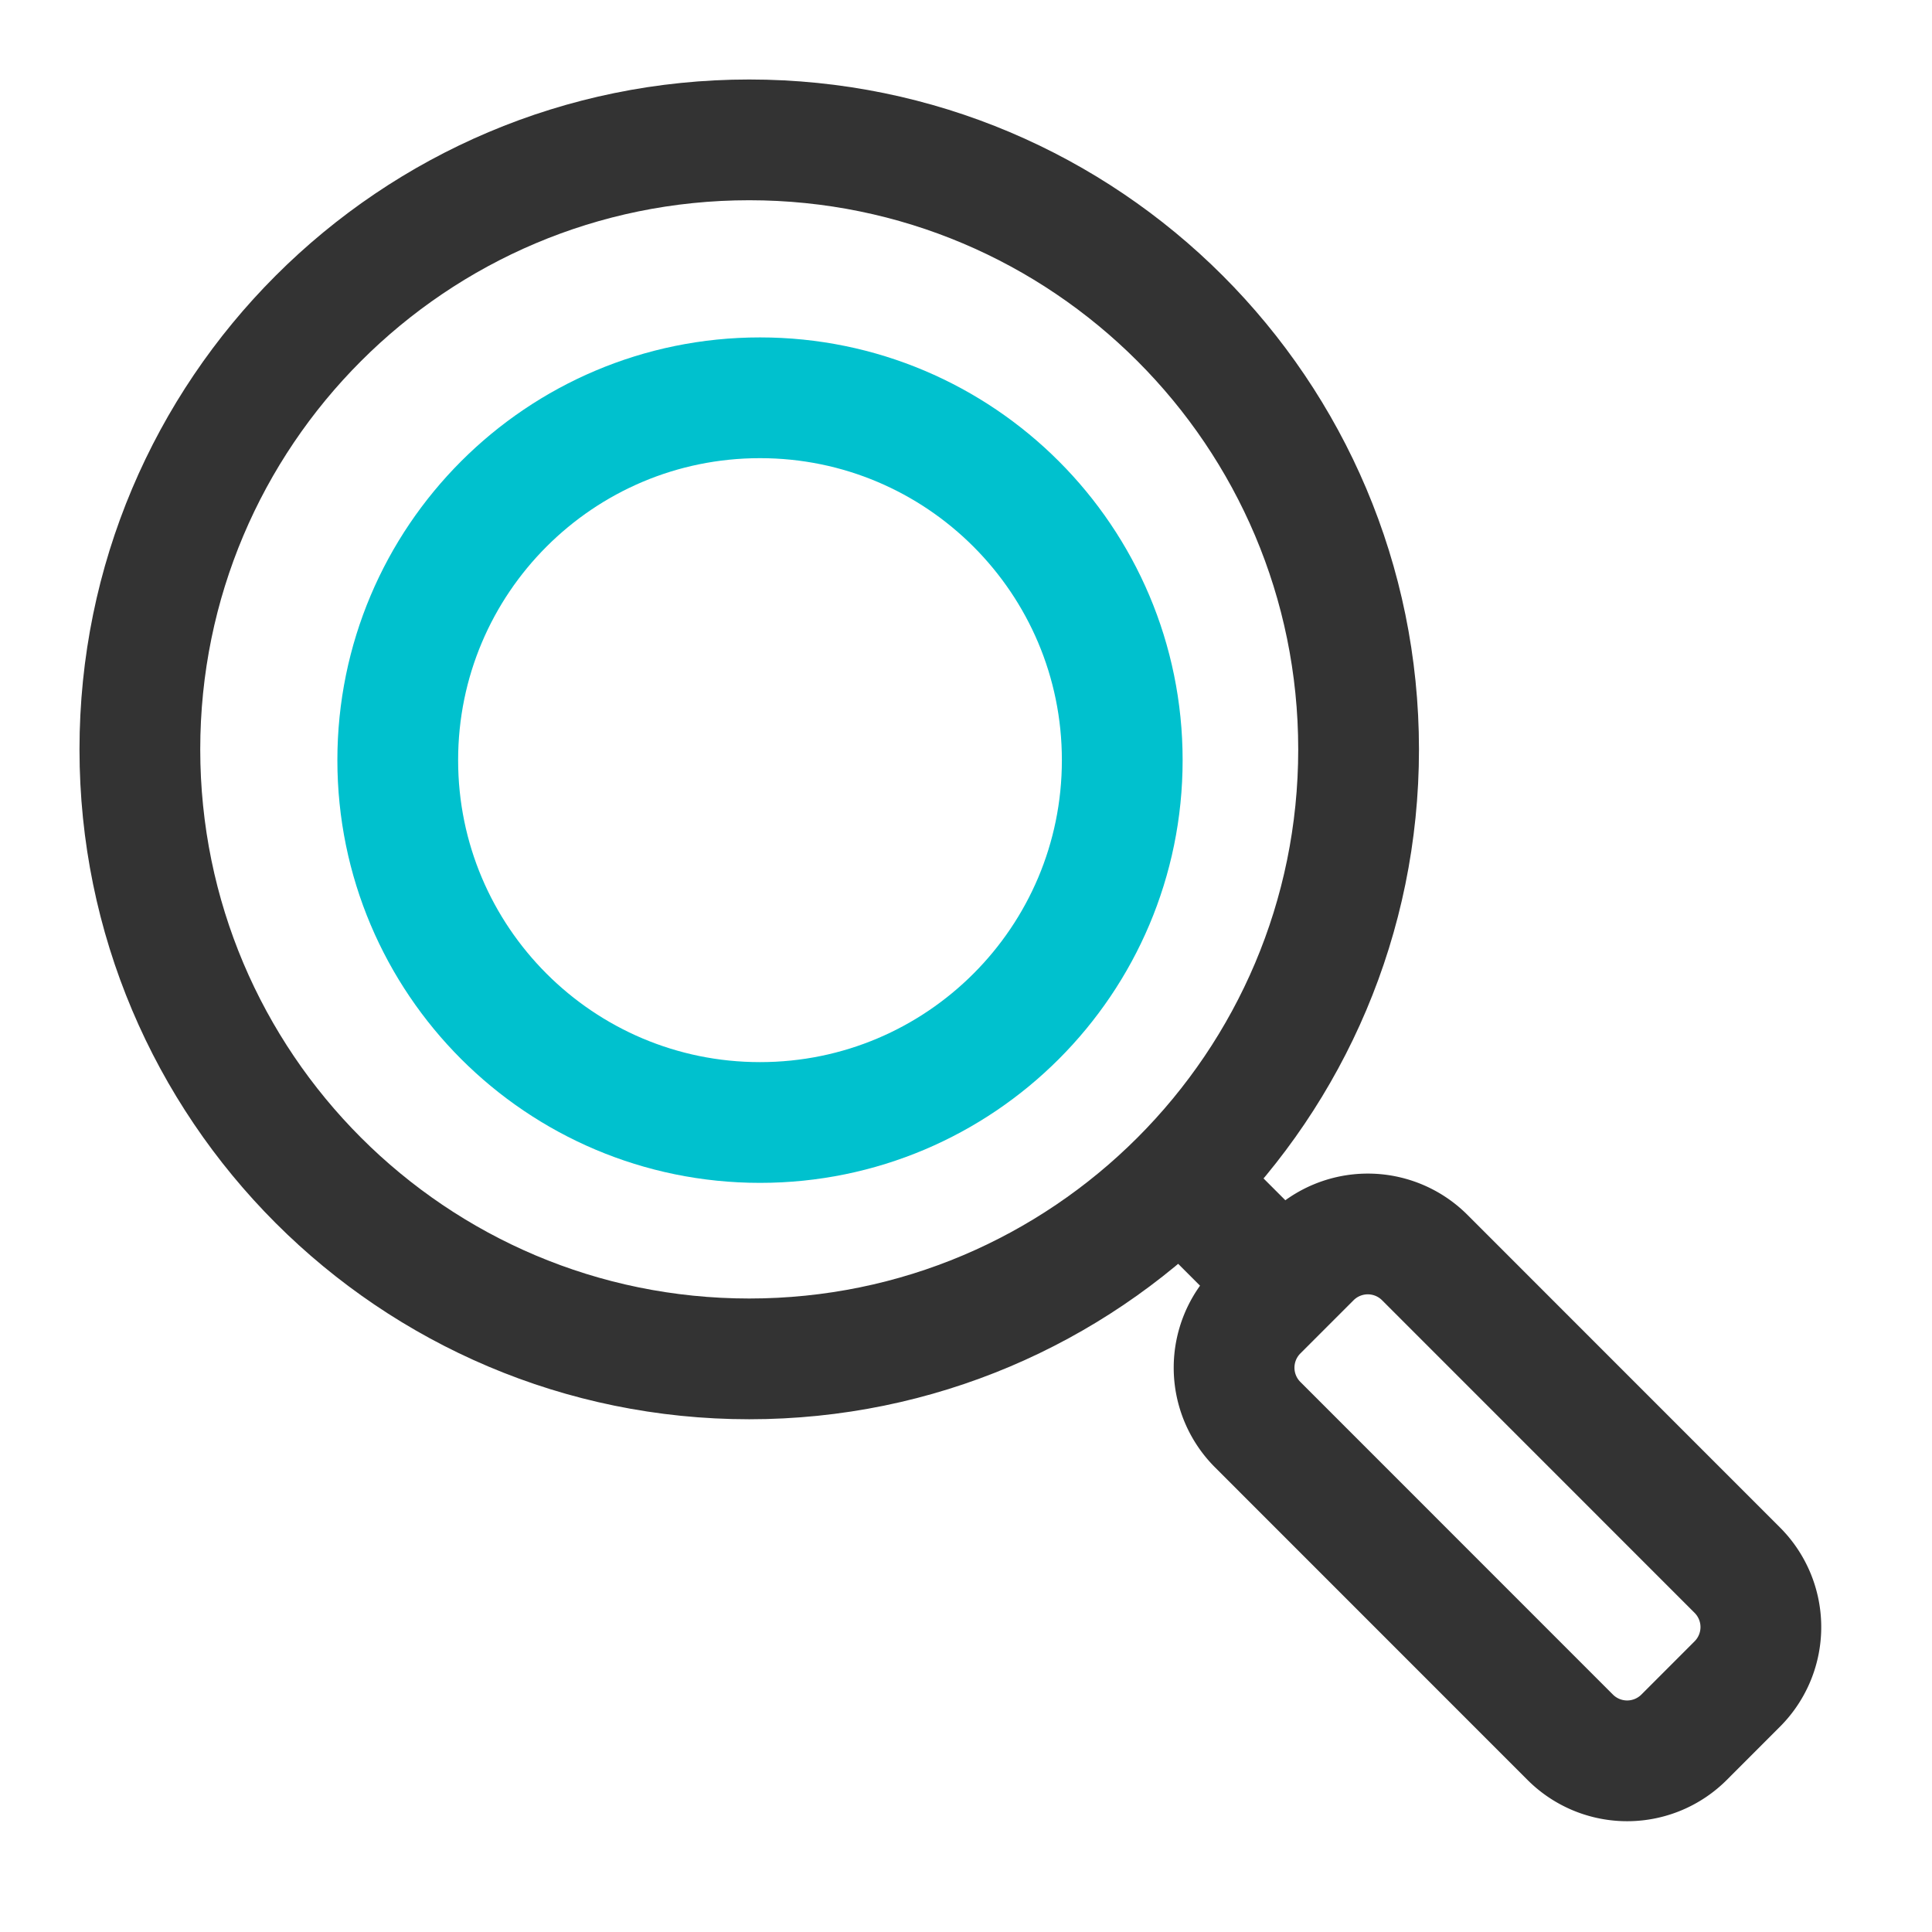
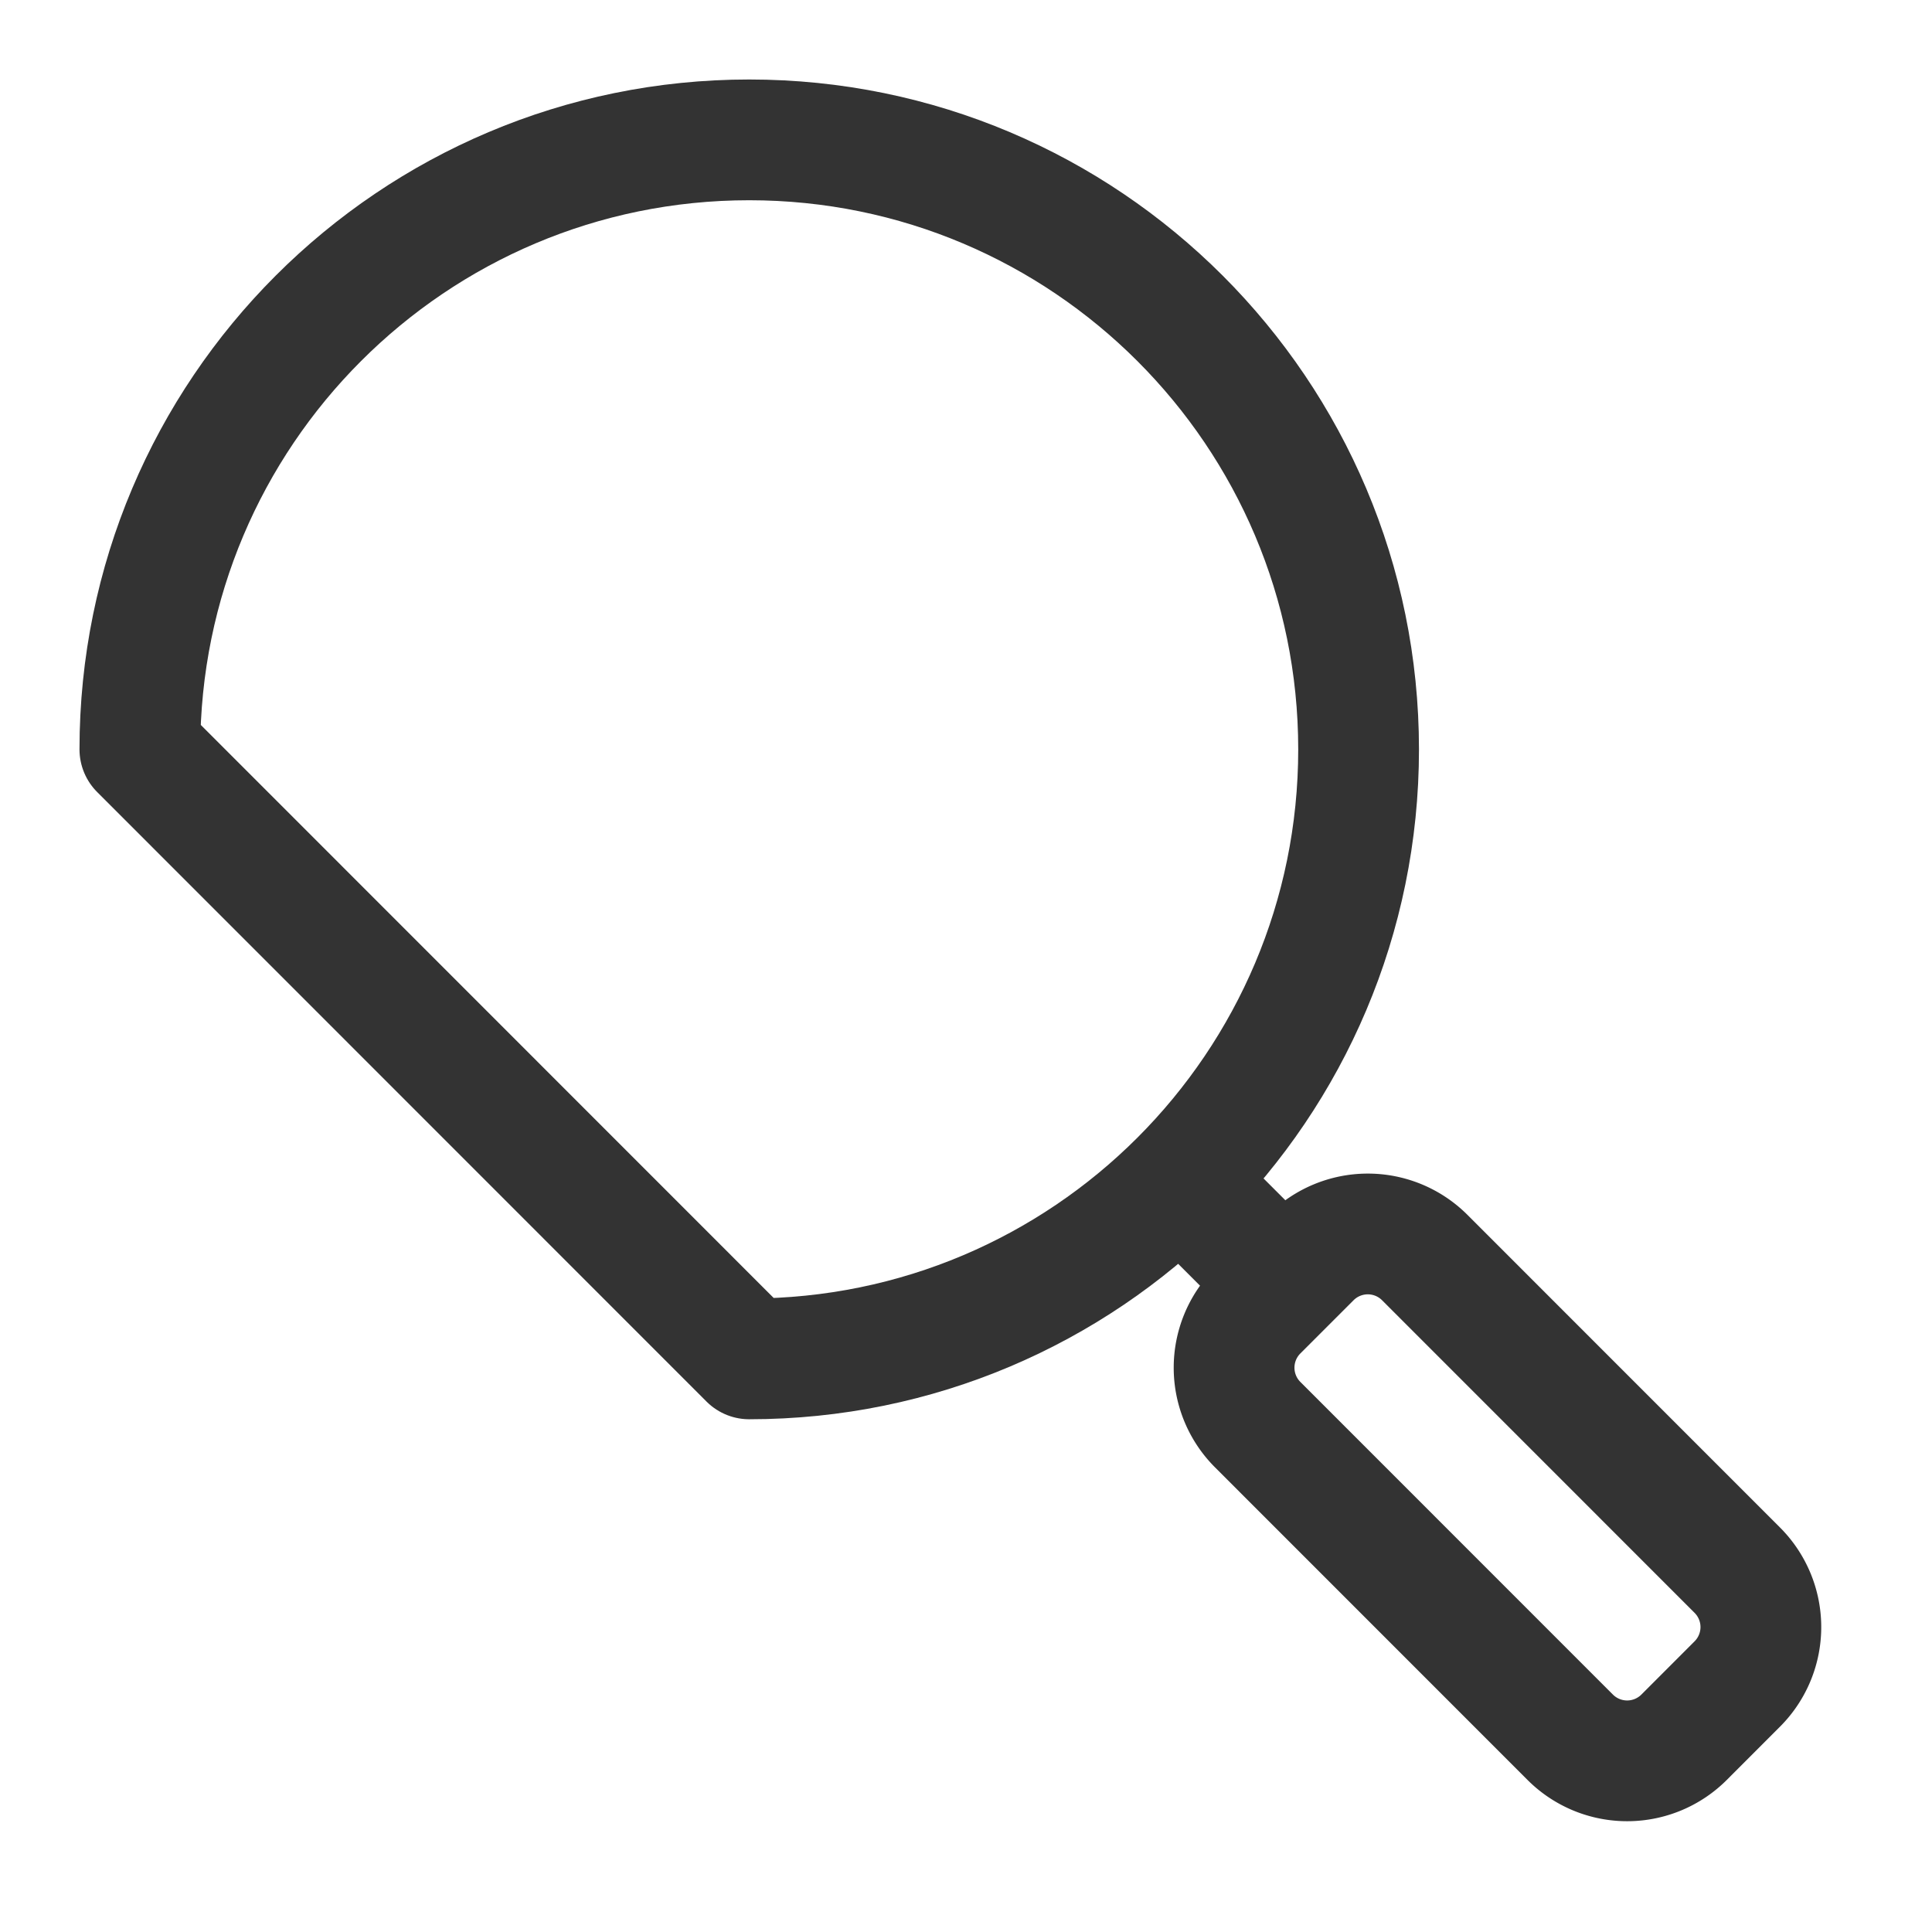
<svg xmlns="http://www.w3.org/2000/svg" width="48" height="48" viewBox="0 0 48 48" fill="none">
  <path fill="#fff" d="M0 0h48v48H0z" />
-   <path d="M18.614 33.761c8.361 0 15.14-6.78 15.14-15.143S26.974 3.475 18.613 3.475 3.475 10.255 3.475 18.618s6.778 15.143 15.14 15.143z" fill="#fff" stroke="#333" stroke-width="3" stroke-linecap="round" stroke-linejoin="round" />
-   <path d="M18.882 27.888c4.97 0 9-4.03 9-9.002s-4.03-9.003-9-9.003-9 4.03-9 9.003c0 4.972 4.03 9.002 9 9.002z" stroke="#00C1CE" stroke-width="3" stroke-linecap="round" stroke-linejoin="round" />
+   <path d="M18.614 33.761c8.361 0 15.14-6.78 15.14-15.143S26.974 3.475 18.613 3.475 3.475 10.255 3.475 18.618z" fill="#fff" stroke="#333" stroke-width="3" stroke-linecap="round" stroke-linejoin="round" />
  <path d="M29.428 29.435 40.242 40.25" stroke="#333" stroke-width="3" stroke-linecap="round" stroke-linejoin="round" />
  <path d="m32.569 31.243-1.323 1.323a2 2 0 0 0 0 2.828l7.766 7.768a2 2 0 0 0 2.828 0l1.322-1.323a2 2 0 0 0 0-2.829l-7.765-7.767a2 2 0 0 0-2.828 0z" fill="#fff" stroke="#333" stroke-width="3" stroke-linecap="round" stroke-linejoin="round" />
</svg>